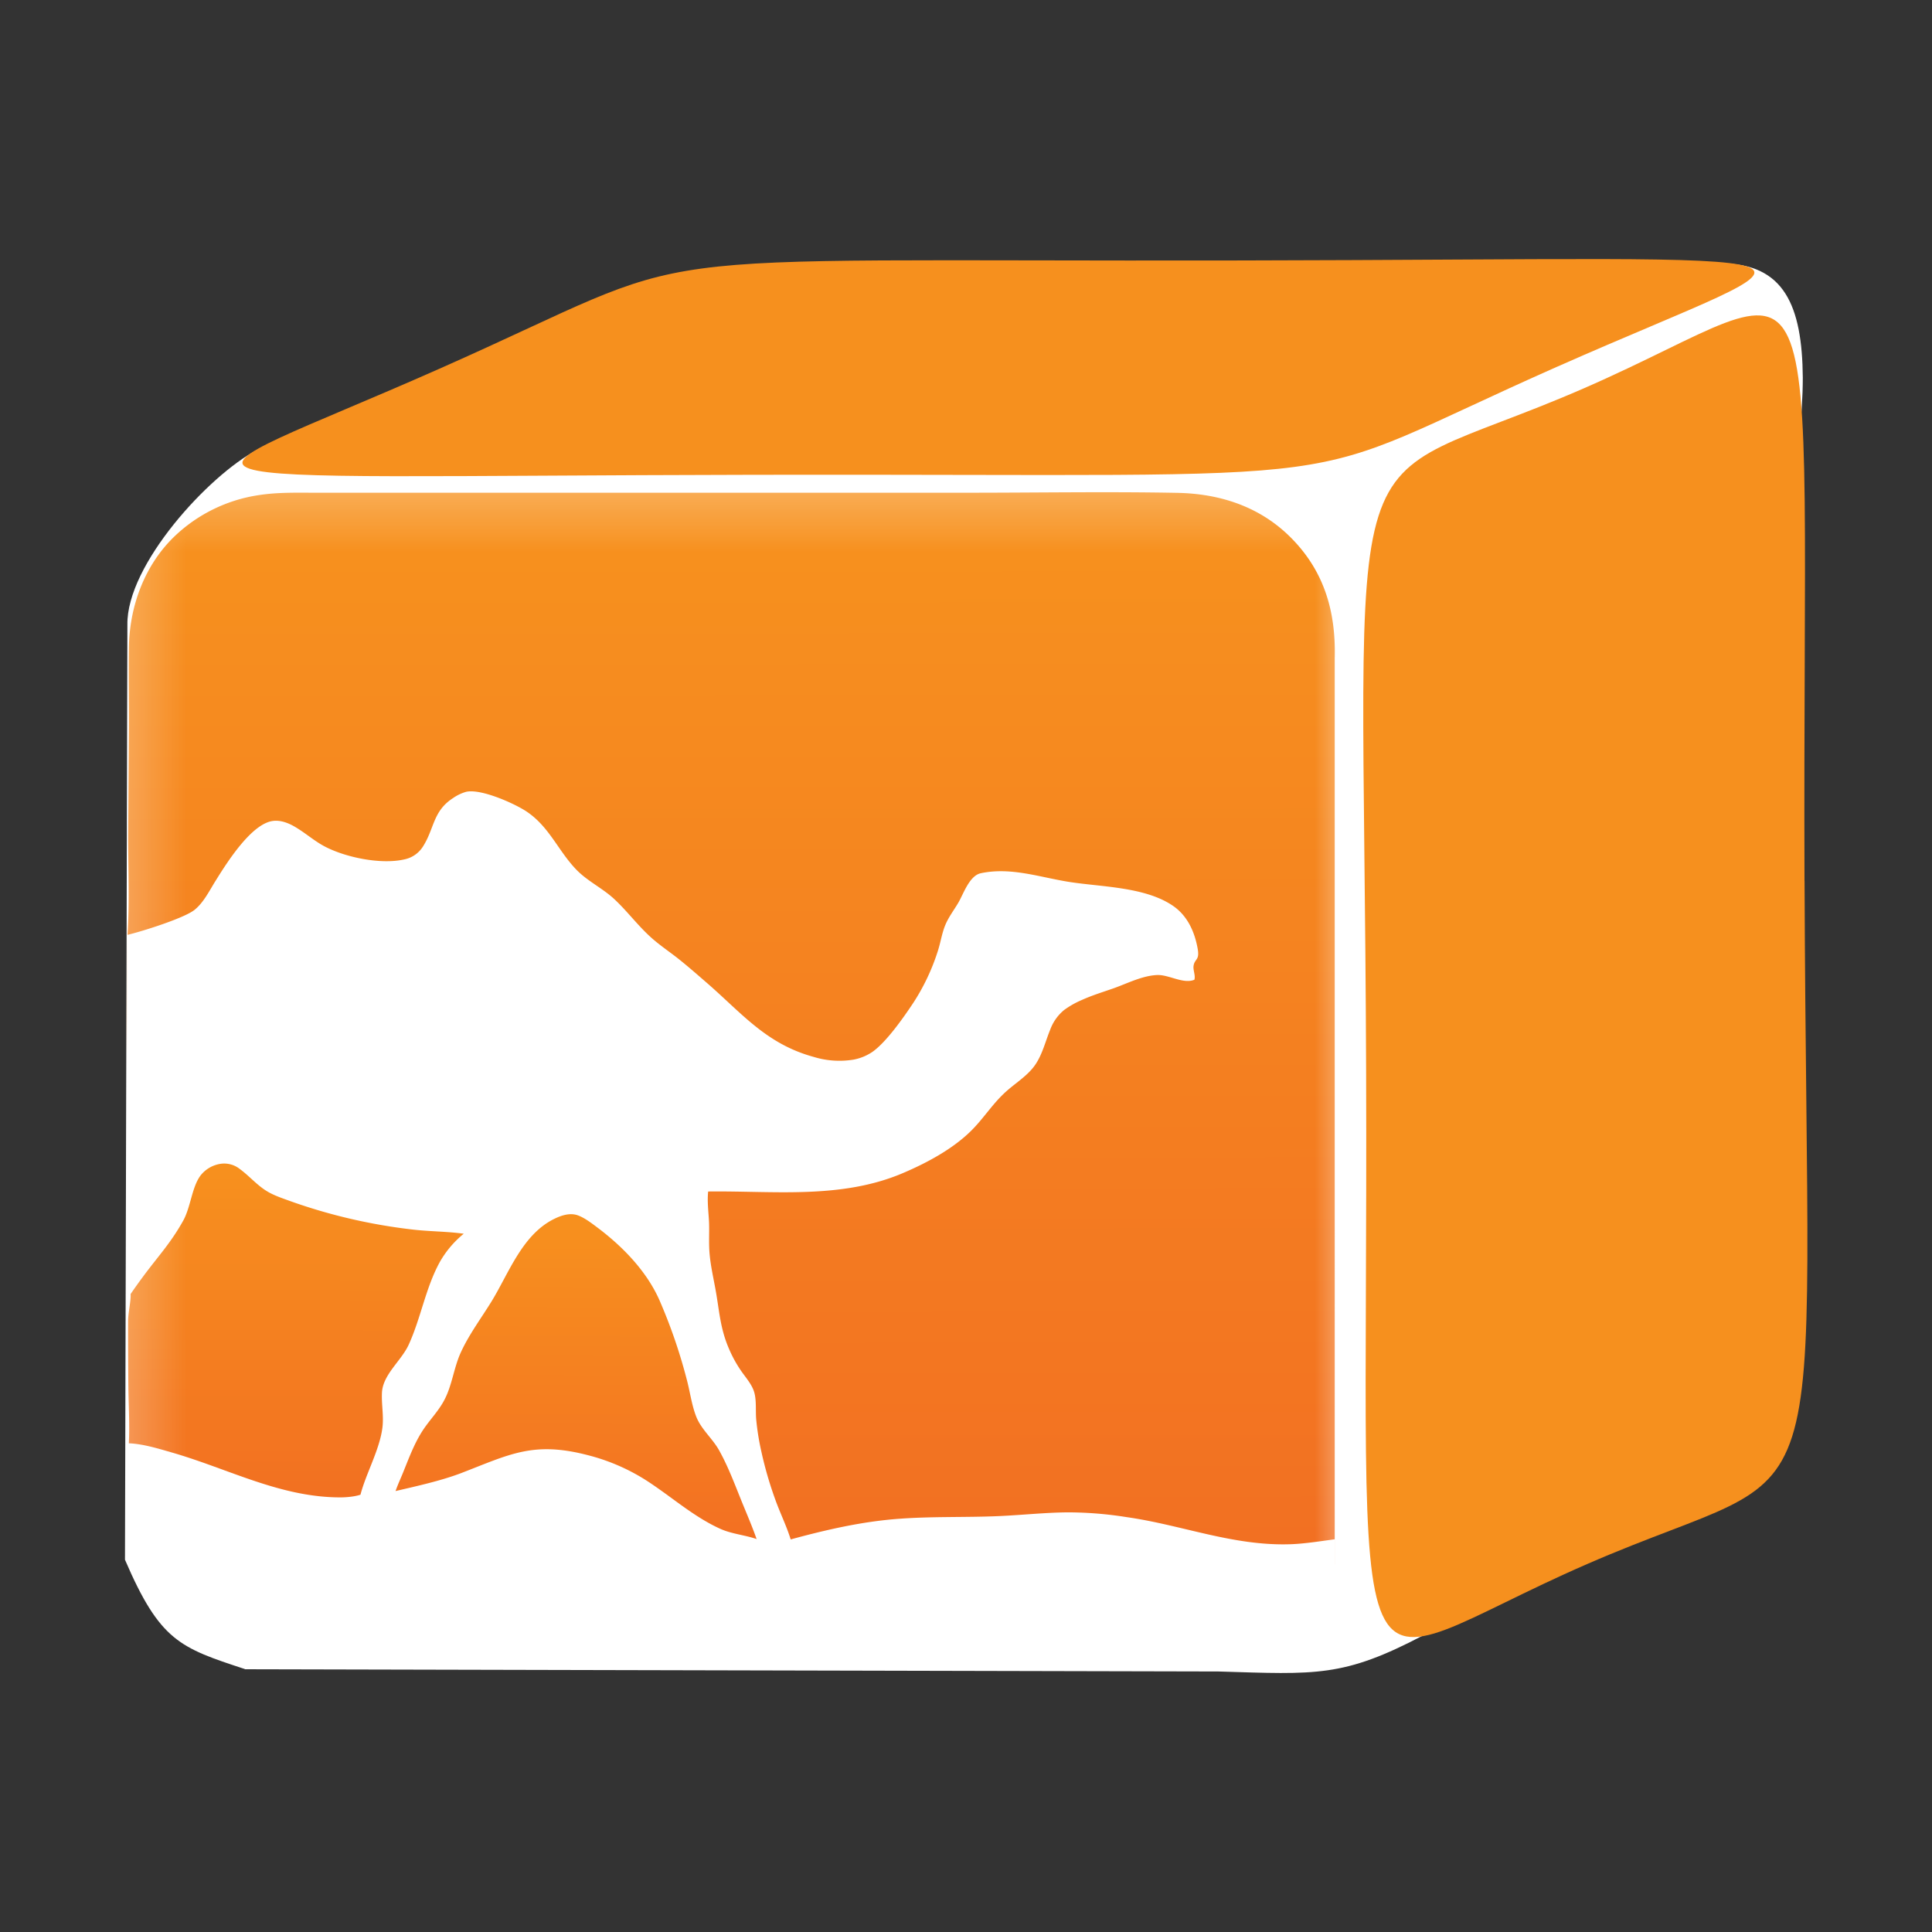
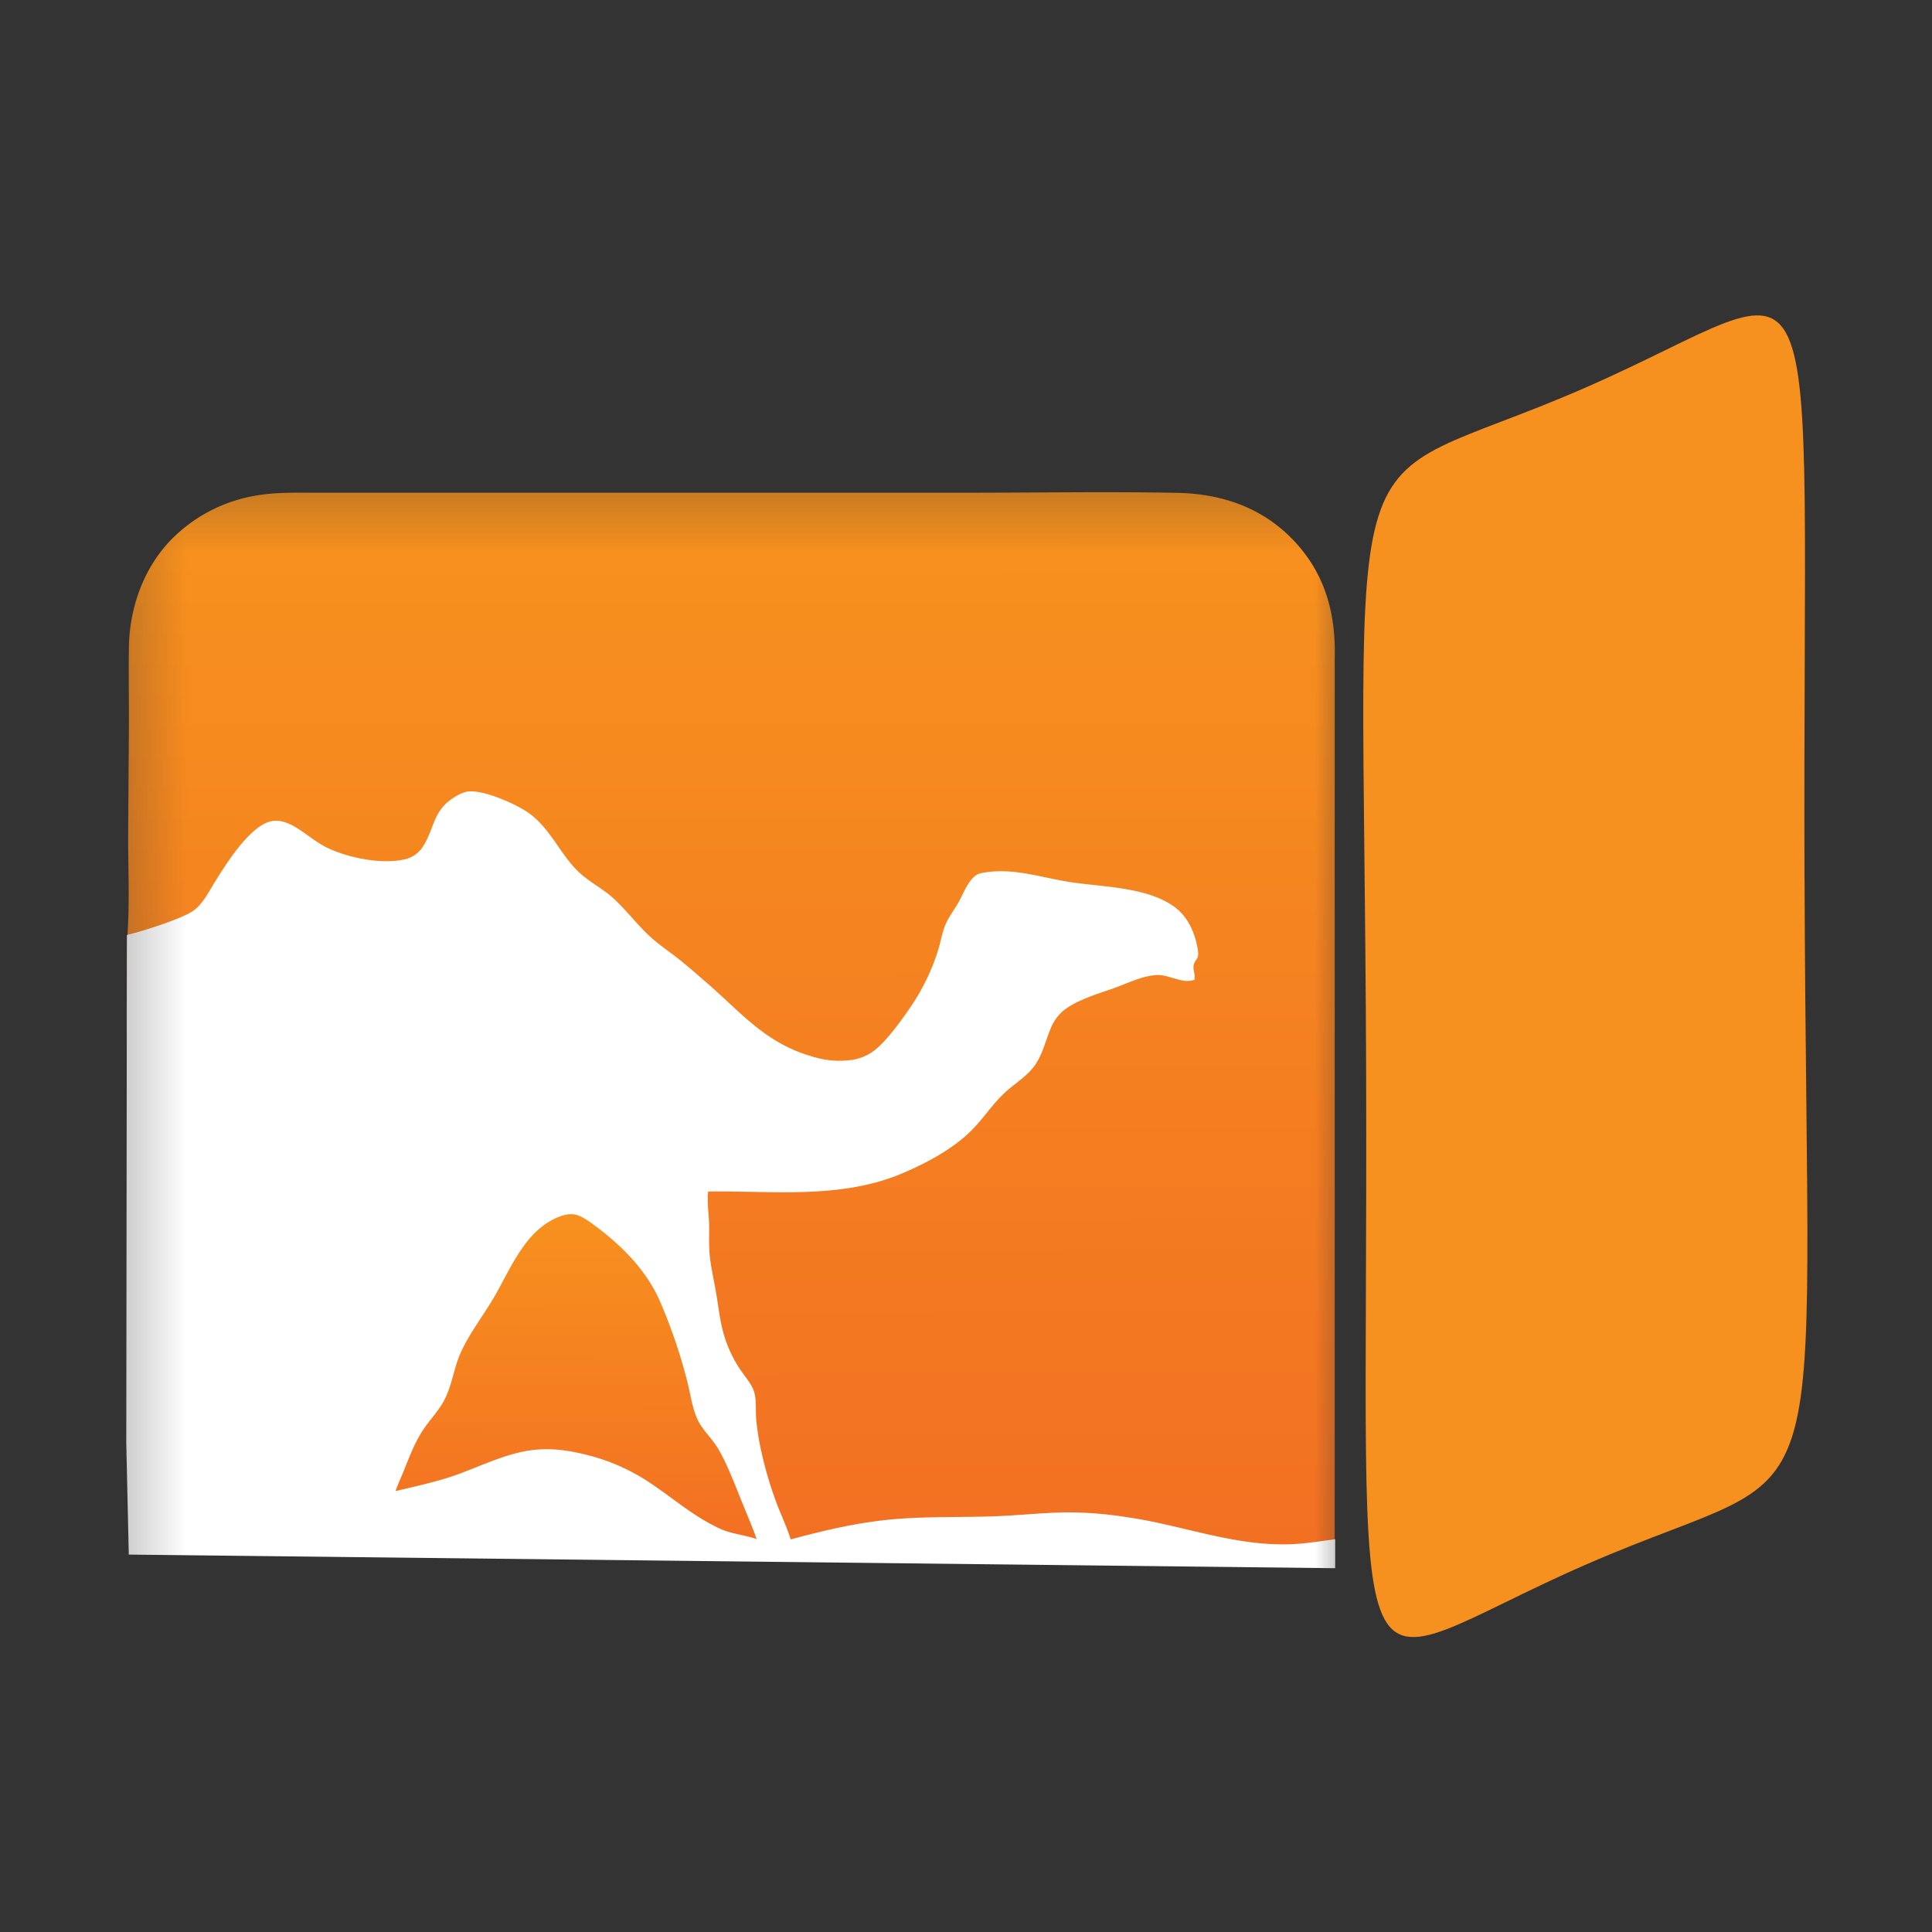
<svg xmlns="http://www.w3.org/2000/svg" viewBox="0 0 32 32">
  <rect x="0" y="0" width="32" height="32" fill="#333333" stroke="none" />
  <mask id="b" width="21" height="21" x="2" y="8" maskUnits="userSpaceOnUse" style="mask-type:luminance">
    <path fill="#fff" d="M2.25 8.25h20v20h-20z" />
  </mask>
-   <path fill="#fff" d="m4.06 27.648 16.12.037c1.63.049 2.066.098 3.397-.6.435-.446 6.283-15.87 6.283-20.83-.01-1.193-.31-1.89-1.347-1.89-7.091.554-18.68.192-24.265 3.093-.788.414-2.154 1.895-2.138 2.89l-.04 15.486c.58 1.348.911 1.458 1.983 1.81z" />
-   <path fill="#f6901e" d="M25.793 6.073c-4.646 2.058-2.53 1.772-13.263 1.791-10.734.02-9.896.301-5.251-1.757 4.648-2.058 2.53-1.772 13.264-1.793 10.735-.019 9.897-.3 5.251 1.759" />
  <path fill="url(#a)" d="M29.32 14.749c.038 10.874.59 9.134-3.465 10.9-4.056 1.764-3.493 3.018-3.531-7.855s-.591-9.134 3.465-10.9c4.056-1.765 3.493-3.02 3.53 7.855" transform="translate(-.545 -.72)scale(1.038)" />
  <g mask="url(#b)" transform="translate(-.545 -.72)scale(1.038)">
    <path fill="url(#c)" d="M2.57 14.052c0 .511.024 1.033-.01 1.543-.026 1.116-.007 2.238-.007 3.355v1.381c0 .27-.008.542.008.81a.4.4 0 0 0 .048.203c.008.106-.04.301-.04.434q-.002.546.005 1.092c.005.284.02 1.847.007 2.13l19.242.656V11.198c.019-.723-.155-1.357-.664-1.889-.496-.519-1.145-.738-1.851-.751-1.11-.021-2.221-.002-3.331-.002H5.505c-.286-.001-.572-.006-.856.039a2.47 2.47 0 0 0-1.337.655c-.48.46-.72 1.117-.73 1.772-.006.43.002.86 0 1.29z" />
    <path fill="#fff" d="M3.628 15.213c-.166.132-.847.347-1.078.4l-.01 8.114.04 1.773 19.25.217v-.462c-.23.03-.496.074-.728.08-.91.027-1.718-.308-2.6-.433a6 6 0 0 0-.94-.076c-.374.003-.754.046-1.13.061-.518.021-1.035.003-1.553.041-.59.042-1.17.175-1.737.33-.061-.197-.15-.382-.223-.574a6 6 0 0 1-.246-.832 4 4 0 0 1-.082-.516c-.011-.136.007-.296-.031-.427s-.148-.248-.223-.361a2 2 0 0 1-.181-.335c-.137-.318-.15-.58-.208-.911-.037-.212-.088-.421-.103-.637-.011-.156 0-.313-.006-.469-.008-.164-.031-.325-.014-.49 1.04-.013 2.12.127 3.106-.293.405-.172.852-.413 1.153-.741.157-.17.287-.364.455-.524.16-.156.377-.277.505-.464.116-.17.162-.373.24-.563a.73.73 0 0 1 .22-.31 1.4 1.4 0 0 1 .282-.16c.167-.076.343-.129.516-.19.22-.079.448-.197.684-.209.19-.009.42.149.598.075.02-.071-.025-.156-.013-.225.019-.113.099-.083.065-.271-.048-.268-.162-.524-.392-.682-.445-.306-1.14-.301-1.66-.383-.468-.074-.93-.241-1.41-.138-.183.04-.278.338-.36.475-.067.113-.15.222-.201.342-.056.13-.077.279-.12.414a3.4 3.4 0 0 1-.394.836c-.154.232-.43.627-.654.784a.8.8 0 0 1-.301.123 1.4 1.4 0 0 1-.637-.044c-.751-.206-1.136-.687-1.695-1.174-.158-.137-.317-.277-.482-.407-.144-.112-.296-.214-.43-.337-.203-.185-.368-.408-.568-.595-.188-.177-.426-.286-.606-.47-.293-.301-.433-.687-.797-.931-.193-.129-.728-.368-.964-.316a.7.7 0 0 0-.21.1c-.322.207-.297.482-.478.769a.46.46 0 0 1-.305.211c-.374.084-.943-.034-1.276-.213-.151-.081-.284-.197-.43-.287-.114-.072-.253-.134-.391-.114-.342.049-.73.666-.902.942-.1.157-.196.359-.345.477" />
    <path fill="url(#d)" d="M6.837 24.486c.034-.1.08-.197.12-.296.094-.231.179-.466.317-.676.11-.167.255-.311.346-.49.117-.226.147-.497.25-.732.132-.296.33-.558.499-.833.278-.454.49-1.066 1-1.316.114-.056.248-.1.372-.058.112.04.22.124.315.195.4.3.778.687.986 1.147q.271.62.44 1.273c.054.198.08.42.157.609.08.195.255.34.358.522.144.257.244.526.354.798.083.206.174.413.247.623-.18-.063-.394-.081-.572-.16-.44-.196-.81-.537-1.214-.792a3.2 3.2 0 0 0-.912-.388c-.87-.225-1.243-.01-2.02.289-.325.123-.705.206-1.043.285" />
-     <path fill="url(#e)" d="M2.608 21.344q.098-.143.202-.283c.238-.322.438-.53.638-.889.121-.218.137-.532.276-.72a.5.5 0 0 1 .317-.187.4.4 0 0 1 .313.084c.15.11.272.257.433.354.11.067.245.111.365.155.638.228 1.3.381 1.973.457.266.03.536.028.8.065a1.6 1.6 0 0 0-.383.453c-.227.415-.3.891-.496 1.319-.117.255-.409.472-.426.76-.01.188.031.375.007.564-.045.352-.262.73-.35 1.068-.086.03-.216.042-.307.043-.96.005-1.79-.452-2.692-.713-.223-.064-.464-.14-.697-.15.014-.283-.002-.57-.007-.854a79 79 0 0 1-.005-1.092c0-.133.047-.328.04-.434" />
  </g>
  <defs>
    <linearGradient id="a" x1="45.323" x2="52.781" y1="-8.306" y2="-8.026" gradientUnits="userSpaceOnUse">
      <stop offset="0" stop-color="#F6901E" />
      <stop offset="1" stop-color="#F47B1F" />
    </linearGradient>
    <linearGradient id="c" x1="12.209" x2="12.193" y1="25.319" y2="8.588" gradientUnits="userSpaceOnUse">
      <stop offset="0" stop-color="#F27022" />
      <stop offset="1" stop-color="#F7921E" />
    </linearGradient>
    <linearGradient id="d" x1="9.701" x2="9.718" y1="25.193" y2="20.083" gradientUnits="userSpaceOnUse">
      <stop offset="0" stop-color="#F37022" />
      <stop offset="1" stop-color="#F7911E" />
    </linearGradient>
    <linearGradient id="e" x1="5.207" x2="5.227" y1="24.558" y2="19.278" gradientUnits="userSpaceOnUse">
      <stop offset="0" stop-color="#F27021" />
      <stop offset="1" stop-color="#F7911E" />
    </linearGradient>
  </defs>
</svg>